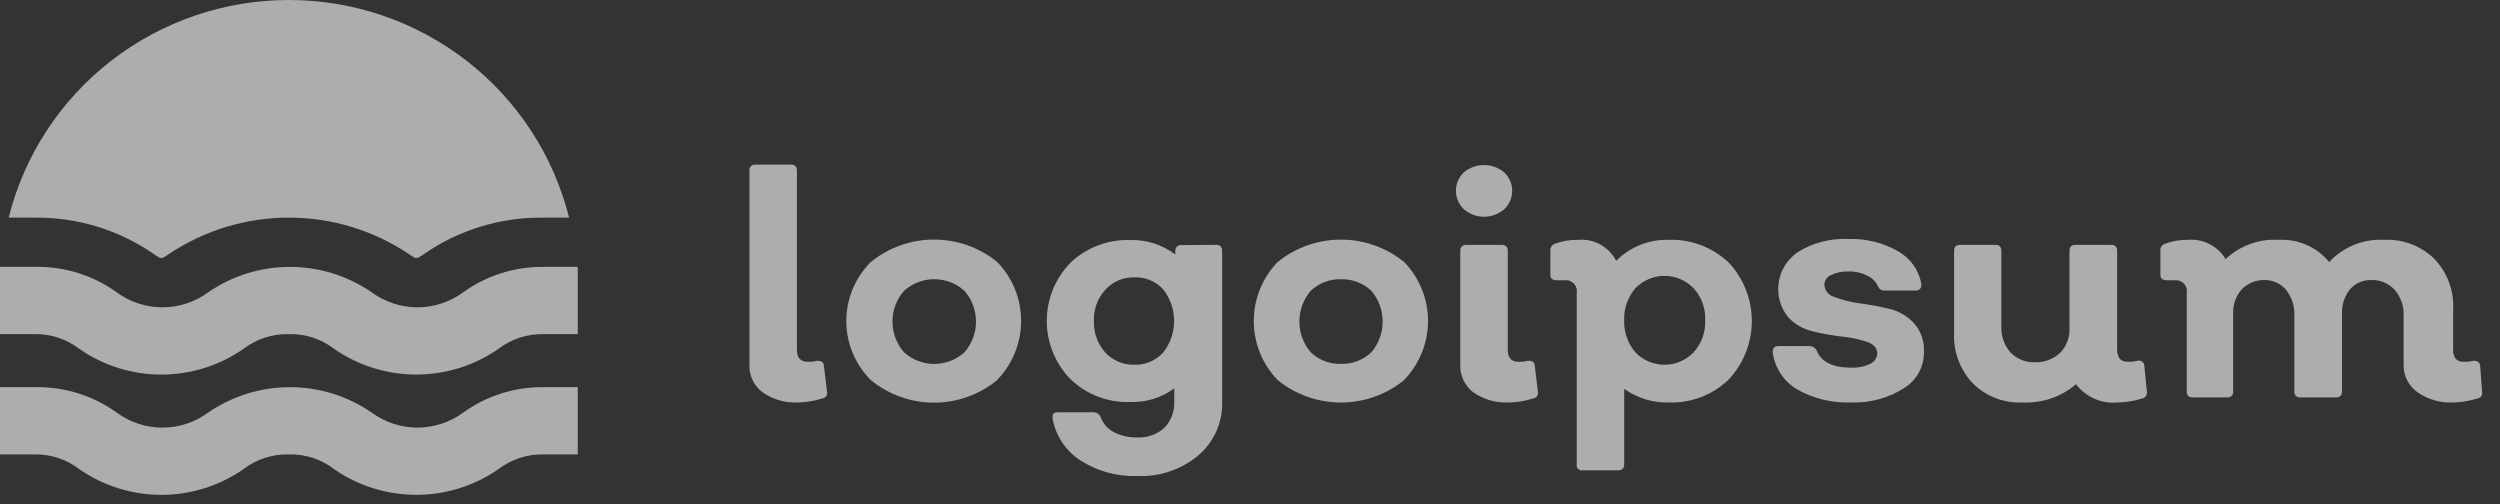
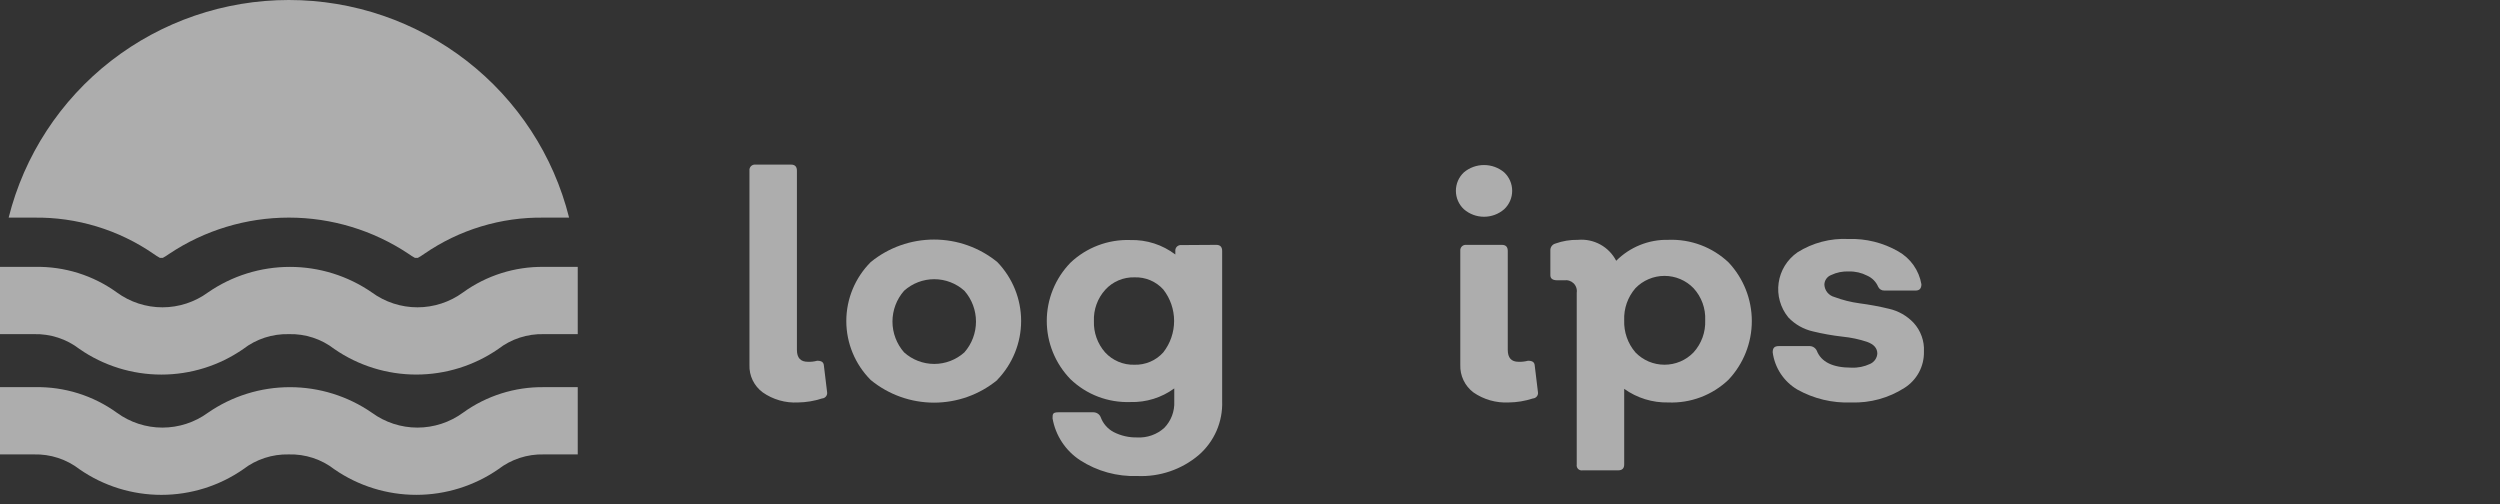
<svg xmlns="http://www.w3.org/2000/svg" width="124" height="25" viewBox="0 0 124 25" fill="none">
  <rect x="0" y="0" width="124" height="25" fill="#333333" stroke="none" />
  <g opacity="0.6">
    <path d="M39.579 19.962C38.957 19.995 38.341 19.819 37.832 19.463C37.619 19.306 37.448 19.1 37.333 18.863C37.218 18.625 37.163 18.364 37.173 18.101V8.466C37.168 8.425 37.172 8.383 37.185 8.345C37.199 8.306 37.221 8.27 37.25 8.241C37.28 8.212 37.315 8.19 37.354 8.177C37.393 8.164 37.435 8.159 37.476 8.164H39.234C39.433 8.164 39.527 8.268 39.527 8.466V17.353C39.527 17.748 39.705 17.945 40.071 17.945C40.226 17.951 40.381 17.934 40.531 17.893C40.74 17.893 40.855 17.956 40.866 18.143L41.023 19.442C41.03 19.48 41.03 19.519 41.021 19.556C41.012 19.594 40.995 19.629 40.971 19.66C40.947 19.69 40.917 19.715 40.883 19.733C40.849 19.751 40.811 19.762 40.772 19.764C40.387 19.89 39.984 19.957 39.579 19.962Z" fill="white" />
    <path d="M49.466 18.849C48.583 19.574 47.473 19.971 46.327 19.971C45.182 19.971 44.072 19.574 43.189 18.849C42.412 18.071 41.977 17.019 41.977 15.924C41.977 14.828 42.412 13.776 43.189 12.998C44.074 12.276 45.183 11.882 46.327 11.882C47.472 11.882 48.581 12.276 49.466 12.998C50.224 13.783 50.648 14.83 50.648 15.918C50.648 17.007 50.224 18.053 49.466 18.839V18.849ZM44.842 17.477C45.252 17.846 45.785 18.051 46.338 18.051C46.891 18.051 47.424 17.846 47.834 17.477C48.205 17.054 48.409 16.511 48.409 15.95C48.409 15.388 48.205 14.845 47.834 14.422C47.424 14.053 46.891 13.848 46.338 13.848C45.785 13.848 45.252 14.053 44.842 14.422C44.471 14.845 44.266 15.388 44.266 15.95C44.266 16.511 44.471 17.054 44.842 17.477Z" fill="white" />
    <path d="M60.326 12.145C60.525 12.145 60.619 12.249 60.619 12.447V19.899C60.637 20.402 60.542 20.903 60.342 21.365C60.141 21.827 59.839 22.239 59.458 22.57C58.612 23.287 57.524 23.659 56.413 23.61C55.41 23.645 54.42 23.373 53.578 22.83C53.218 22.596 52.911 22.29 52.675 21.932C52.439 21.575 52.28 21.173 52.207 20.752C52.207 20.544 52.207 20.45 52.49 20.45H54.247C54.322 20.453 54.394 20.477 54.456 20.519C54.517 20.561 54.564 20.62 54.593 20.689C54.707 21.005 54.934 21.268 55.231 21.427C55.593 21.613 55.995 21.706 56.403 21.697C56.648 21.711 56.894 21.675 57.126 21.593C57.358 21.511 57.571 21.384 57.752 21.219C57.918 21.047 58.047 20.843 58.132 20.62C58.216 20.396 58.255 20.158 58.244 19.92V19.265C57.615 19.725 56.849 19.963 56.068 19.941C55.521 19.96 54.976 19.87 54.466 19.676C53.955 19.481 53.489 19.186 53.096 18.808C52.342 18.033 51.92 16.997 51.92 15.918C51.92 14.84 52.342 13.804 53.096 13.029C53.491 12.654 53.958 12.362 54.468 12.169C54.978 11.976 55.522 11.887 56.068 11.906C56.871 11.885 57.658 12.138 58.296 12.623V12.457C58.291 12.417 58.296 12.377 58.309 12.339C58.321 12.301 58.343 12.266 58.371 12.237C58.399 12.208 58.433 12.186 58.471 12.172C58.508 12.158 58.549 12.152 58.589 12.156L60.326 12.145ZM56.267 18.091C56.536 18.099 56.804 18.048 57.052 17.942C57.3 17.836 57.521 17.678 57.7 17.477C58.048 17.031 58.236 16.483 58.236 15.918C58.236 15.354 58.048 14.805 57.7 14.359C57.521 14.162 57.301 14.005 57.056 13.901C56.81 13.797 56.544 13.748 56.277 13.756C56.004 13.748 55.733 13.798 55.482 13.904C55.231 14.01 55.006 14.169 54.823 14.37C54.437 14.796 54.235 15.356 54.258 15.929C54.239 16.496 54.437 17.049 54.812 17.477C54.996 17.678 55.221 17.836 55.472 17.942C55.723 18.048 55.994 18.099 56.267 18.091Z" fill="white" />
-     <path d="M69.648 18.849C68.763 19.571 67.654 19.965 66.509 19.965C65.365 19.965 64.255 19.571 63.37 18.849C62.611 18.062 62.188 17.014 62.188 15.924C62.188 14.833 62.611 13.785 63.37 12.998C64.256 12.278 65.365 11.885 66.509 11.885C67.653 11.885 68.762 12.278 69.648 12.998C70.406 13.783 70.83 14.83 70.83 15.918C70.83 17.007 70.406 18.053 69.648 18.839V18.849ZM65.013 17.477C65.214 17.667 65.45 17.815 65.709 17.913C65.967 18.011 66.243 18.058 66.52 18.049C66.795 18.056 67.068 18.009 67.325 17.911C67.582 17.813 67.817 17.666 68.016 17.477C68.381 17.051 68.581 16.509 68.581 15.949C68.581 15.39 68.381 14.848 68.016 14.421C67.817 14.233 67.582 14.086 67.325 13.988C67.068 13.89 66.795 13.843 66.52 13.85C66.243 13.841 65.967 13.887 65.709 13.986C65.45 14.084 65.214 14.232 65.013 14.421C64.648 14.848 64.448 15.39 64.448 15.949C64.448 16.509 64.648 17.051 65.013 17.477Z" fill="white" />
    <path d="M74.607 10.378C74.331 10.619 73.975 10.751 73.608 10.751C73.24 10.751 72.885 10.619 72.609 10.378C72.483 10.261 72.383 10.119 72.315 9.962C72.247 9.804 72.212 9.635 72.212 9.464C72.212 9.292 72.247 9.123 72.315 8.965C72.383 8.808 72.483 8.666 72.609 8.549C72.888 8.314 73.242 8.186 73.608 8.186C73.974 8.186 74.328 8.314 74.607 8.549C74.733 8.666 74.832 8.808 74.901 8.965C74.969 9.123 75.004 9.292 75.004 9.464C75.004 9.635 74.969 9.804 74.901 9.962C74.832 10.119 74.733 10.261 74.607 10.378ZM74.827 19.962C74.205 19.992 73.59 19.817 73.08 19.463C72.87 19.304 72.702 19.097 72.589 18.86C72.476 18.623 72.422 18.363 72.431 18.101V12.447C72.426 12.406 72.43 12.364 72.444 12.326C72.457 12.287 72.479 12.251 72.509 12.222C72.538 12.193 72.573 12.171 72.612 12.158C72.652 12.145 72.693 12.14 72.734 12.145H74.492C74.691 12.145 74.785 12.249 74.785 12.447V17.353C74.785 17.748 74.963 17.945 75.319 17.945C75.477 17.951 75.636 17.933 75.789 17.893C75.999 17.893 76.114 17.956 76.124 18.143L76.281 19.442C76.289 19.48 76.288 19.519 76.279 19.556C76.27 19.594 76.253 19.629 76.229 19.66C76.206 19.69 76.175 19.715 76.141 19.733C76.107 19.751 76.069 19.762 76.03 19.764C75.642 19.891 75.236 19.958 74.827 19.962Z" fill="white" />
    <path d="M82.747 11.896C83.296 11.874 83.844 11.963 84.358 12.155C84.872 12.348 85.341 12.642 85.739 13.018C86.479 13.807 86.89 14.845 86.89 15.924C86.89 17.002 86.479 18.04 85.739 18.829C85.343 19.209 84.874 19.505 84.36 19.7C83.846 19.895 83.297 19.984 82.747 19.962C81.963 19.979 81.196 19.742 80.56 19.286V23.038C80.56 23.236 80.456 23.329 80.257 23.329H78.499C78.459 23.337 78.418 23.334 78.379 23.322C78.34 23.31 78.304 23.289 78.275 23.261C78.247 23.232 78.225 23.197 78.213 23.158C78.201 23.119 78.199 23.078 78.206 23.038V14.515C78.219 14.432 78.211 14.347 78.184 14.267C78.158 14.187 78.113 14.114 78.053 14.054C77.993 13.995 77.919 13.95 77.839 13.924C77.758 13.897 77.673 13.89 77.589 13.902H77.244C77.013 13.902 76.898 13.819 76.898 13.652V12.426C76.893 12.35 76.914 12.275 76.958 12.212C77.001 12.15 77.066 12.104 77.139 12.083C77.501 11.952 77.884 11.889 78.269 11.896C78.653 11.862 79.038 11.943 79.376 12.128C79.713 12.313 79.987 12.594 80.163 12.935C80.5 12.597 80.903 12.33 81.347 12.151C81.791 11.972 82.268 11.885 82.747 11.896ZM81.115 17.477C81.301 17.671 81.525 17.825 81.774 17.931C82.022 18.036 82.289 18.09 82.559 18.09C82.828 18.09 83.096 18.036 83.344 17.931C83.592 17.825 83.816 17.671 84.002 17.477C84.395 17.042 84.602 16.471 84.578 15.887C84.605 15.302 84.398 14.73 84.002 14.297C83.816 14.103 83.592 13.949 83.344 13.844C83.096 13.738 82.828 13.684 82.559 13.684C82.289 13.684 82.022 13.738 81.774 13.844C81.525 13.949 81.301 14.103 81.115 14.297C80.734 14.738 80.536 15.306 80.56 15.887C80.539 16.467 80.737 17.035 81.115 17.477Z" fill="white" />
    <path d="M91.828 19.962C90.889 20 89.958 19.777 89.139 19.317C88.811 19.121 88.531 18.853 88.321 18.535C88.111 18.216 87.976 17.855 87.926 17.477C87.926 17.27 87.999 17.166 88.229 17.166H89.767C89.84 17.168 89.911 17.191 89.972 17.232C90.033 17.272 90.082 17.328 90.112 17.394C90.332 17.956 90.907 18.236 91.828 18.236C92.149 18.251 92.469 18.186 92.759 18.049C92.859 18.004 92.945 17.933 93.008 17.843C93.071 17.754 93.108 17.649 93.115 17.54C93.115 17.27 92.948 17.082 92.613 16.958C92.216 16.826 91.805 16.739 91.389 16.698C90.895 16.642 90.406 16.555 89.924 16.438C89.455 16.332 89.029 16.09 88.7 15.742C88.506 15.505 88.364 15.231 88.281 14.937C88.198 14.643 88.178 14.335 88.22 14.033C88.262 13.731 88.366 13.441 88.526 13.18C88.686 12.92 88.899 12.695 89.15 12.519C89.904 12.042 90.789 11.81 91.682 11.854C92.546 11.825 93.402 12.038 94.151 12.467C94.453 12.637 94.713 12.872 94.912 13.154C95.111 13.437 95.244 13.759 95.302 14.099C95.302 14.307 95.207 14.411 95.019 14.411H93.471C93.406 14.415 93.341 14.399 93.285 14.366C93.229 14.332 93.184 14.283 93.157 14.224C93.053 13.978 92.859 13.781 92.613 13.673C92.336 13.529 92.026 13.457 91.713 13.465C91.406 13.449 91.1 13.509 90.824 13.642C90.726 13.679 90.642 13.745 90.583 13.83C90.523 13.915 90.49 14.016 90.489 14.12C90.496 14.262 90.548 14.399 90.638 14.509C90.729 14.619 90.853 14.698 90.991 14.733C91.393 14.884 91.811 14.988 92.236 15.045C92.725 15.109 93.211 15.199 93.691 15.315C94.159 15.421 94.586 15.663 94.915 16.012C95.091 16.204 95.226 16.428 95.314 16.673C95.402 16.917 95.441 17.177 95.427 17.436C95.436 17.795 95.351 18.151 95.181 18.468C95.01 18.785 94.76 19.052 94.454 19.244C93.672 19.743 92.757 19.993 91.828 19.962Z" fill="white" />
-     <path d="M106.486 19.442C106.492 19.479 106.49 19.517 106.481 19.553C106.472 19.589 106.456 19.623 106.434 19.653C106.411 19.683 106.383 19.709 106.351 19.728C106.319 19.747 106.283 19.759 106.245 19.764C105.863 19.888 105.465 19.955 105.063 19.962C104.665 20.003 104.264 19.941 103.897 19.782C103.531 19.624 103.212 19.374 102.971 19.057C102.232 19.689 101.276 20.012 100.303 19.962C99.851 19.982 99.4 19.909 98.978 19.746C98.556 19.583 98.174 19.334 97.855 19.016C97.538 18.682 97.292 18.288 97.132 17.858C96.972 17.427 96.901 16.969 96.923 16.511V12.447C96.923 12.249 97.018 12.145 97.216 12.145H98.974C99.173 12.145 99.267 12.249 99.267 12.447V16.199C99.248 16.666 99.409 17.124 99.717 17.477C99.871 17.64 100.058 17.767 100.265 17.851C100.473 17.936 100.696 17.975 100.92 17.966C101.149 17.976 101.378 17.941 101.594 17.862C101.809 17.784 102.007 17.663 102.176 17.509C102.335 17.345 102.459 17.151 102.54 16.939C102.621 16.726 102.657 16.499 102.646 16.272V12.447C102.646 12.249 102.74 12.145 102.939 12.145H104.718C104.917 12.145 105.011 12.249 105.011 12.447V17.342C105.011 17.748 105.189 17.945 105.534 17.945C105.696 17.951 105.858 17.934 106.015 17.893C106.055 17.882 106.096 17.88 106.137 17.887C106.177 17.895 106.215 17.911 106.249 17.935C106.282 17.959 106.309 17.99 106.329 18.026C106.348 18.062 106.359 18.102 106.36 18.143L106.486 19.442Z" fill="white" />
-     <path d="M123.111 19.442C123.12 19.479 123.121 19.518 123.113 19.556C123.106 19.593 123.09 19.629 123.067 19.659C123.044 19.69 123.014 19.716 122.98 19.734C122.946 19.752 122.909 19.762 122.87 19.764C122.481 19.89 122.076 19.956 121.667 19.962C121.045 19.994 120.43 19.818 119.92 19.463C119.699 19.311 119.52 19.107 119.397 18.869C119.275 18.632 119.214 18.368 119.219 18.101V15.659C119.241 15.192 119.084 14.735 118.779 14.38C118.632 14.217 118.451 14.089 118.249 14.005C118.046 13.921 117.827 13.882 117.607 13.891C117.41 13.884 117.213 13.921 117.031 14.001C116.85 14.08 116.689 14.199 116.561 14.349C116.285 14.697 116.144 15.132 116.164 15.575V19.411C116.164 19.608 116.069 19.712 115.871 19.712H114.103C114.061 19.717 114.02 19.713 113.981 19.7C113.942 19.686 113.906 19.664 113.877 19.635C113.847 19.606 113.825 19.571 113.812 19.532C113.798 19.493 113.794 19.451 113.799 19.411V15.659C113.822 15.197 113.677 14.744 113.391 14.38C113.264 14.227 113.104 14.104 112.923 14.02C112.742 13.935 112.545 13.892 112.345 13.891C112.131 13.883 111.919 13.919 111.72 13.998C111.522 14.077 111.343 14.196 111.194 14.349C110.895 14.686 110.741 15.126 110.765 15.575V19.411C110.77 19.451 110.766 19.493 110.752 19.532C110.739 19.571 110.717 19.606 110.687 19.635C110.658 19.664 110.623 19.686 110.584 19.7C110.544 19.713 110.503 19.717 110.462 19.712H108.756C108.557 19.712 108.463 19.608 108.463 19.411V14.515C108.476 14.432 108.468 14.347 108.442 14.267C108.415 14.187 108.37 14.114 108.31 14.054C108.25 13.995 108.177 13.95 108.096 13.924C108.016 13.897 107.93 13.89 107.846 13.902H107.501C107.271 13.902 107.156 13.819 107.156 13.652V12.426C107.15 12.35 107.171 12.274 107.215 12.212C107.259 12.15 107.323 12.104 107.396 12.083C107.758 11.952 108.141 11.889 108.526 11.896C108.896 11.864 109.267 11.938 109.596 12.107C109.926 12.276 110.2 12.534 110.388 12.852C110.741 12.52 111.16 12.263 111.617 12.099C112.074 11.934 112.561 11.865 113.046 11.896C113.517 11.873 113.987 11.961 114.418 12.152C114.849 12.344 115.228 12.633 115.525 12.998C115.872 12.624 116.297 12.331 116.771 12.14C117.245 11.95 117.756 11.866 118.267 11.896C118.723 11.874 119.179 11.948 119.606 12.11C120.033 12.273 120.421 12.522 120.746 12.842C121.064 13.175 121.311 13.569 121.471 13.999C121.631 14.43 121.701 14.888 121.677 15.347V17.353C121.677 17.748 121.855 17.945 122.19 17.945C122.352 17.953 122.514 17.935 122.671 17.893C122.887 17.893 123.003 17.976 123.016 18.143L123.111 19.442Z" fill="white" />
    <path d="M0.429 10.794C1.201 7.712 2.989 4.975 5.507 3.019C8.026 1.063 11.131 0 14.328 0C17.525 0 20.63 1.063 23.149 3.019C25.668 4.975 27.456 7.712 28.227 10.794H26.972C24.854 10.763 22.78 11.392 21.04 12.592C20.939 12.664 20.835 12.73 20.726 12.79H20.579C20.471 12.73 20.366 12.664 20.266 12.592C18.51 11.42 16.443 10.793 14.328 10.793C12.213 10.793 10.146 11.42 8.391 12.592C8.29 12.664 8.186 12.73 8.077 12.79H7.93C7.822 12.73 7.717 12.664 7.617 12.592C5.877 11.392 3.802 10.763 1.684 10.794H0.429ZM24.712 17.311C25.357 16.812 26.155 16.552 26.972 16.573H28.656V13.237H26.972C25.534 13.219 24.128 13.664 22.965 14.505C22.31 14.984 21.518 15.243 20.705 15.243C19.892 15.243 19.1 14.984 18.445 14.505C17.252 13.68 15.834 13.238 14.38 13.238C12.927 13.238 11.509 13.68 10.316 14.505C9.661 14.984 8.869 15.243 8.056 15.243C7.243 15.243 6.451 14.984 5.796 14.505C4.619 13.653 3.193 13.208 1.737 13.237H0V16.573H1.684C2.501 16.552 3.3 16.812 3.944 17.311C5.135 18.137 6.552 18.579 8.004 18.579C9.456 18.579 10.873 18.137 12.063 17.311C12.708 16.814 13.507 16.553 14.323 16.573C15.14 16.55 15.939 16.811 16.583 17.311C17.776 18.136 19.194 18.578 20.648 18.578C22.101 18.578 23.519 18.136 24.712 17.311ZM24.712 23.277C25.357 22.779 26.155 22.518 26.972 22.539H28.656V19.203H26.972C25.534 19.186 24.128 19.63 22.965 20.471C22.31 20.95 21.518 21.209 20.705 21.209C19.892 21.209 19.1 20.95 18.445 20.471C17.252 19.646 15.834 19.204 14.38 19.204C12.927 19.204 11.509 19.646 10.316 20.471C9.661 20.95 8.869 21.209 8.056 21.209C7.243 21.209 6.451 20.95 5.796 20.471C4.619 19.62 3.193 19.174 1.737 19.203H0V22.539H1.684C2.501 22.518 3.3 22.779 3.944 23.277C5.135 24.103 6.552 24.545 8.004 24.545C9.456 24.545 10.873 24.103 12.063 23.277C12.708 22.78 13.507 22.52 14.323 22.539C15.14 22.516 15.939 22.777 16.583 23.277C17.776 24.102 19.194 24.544 20.648 24.544C22.101 24.544 23.519 24.102 24.712 23.277Z" fill="white" />
  </g>
</svg>